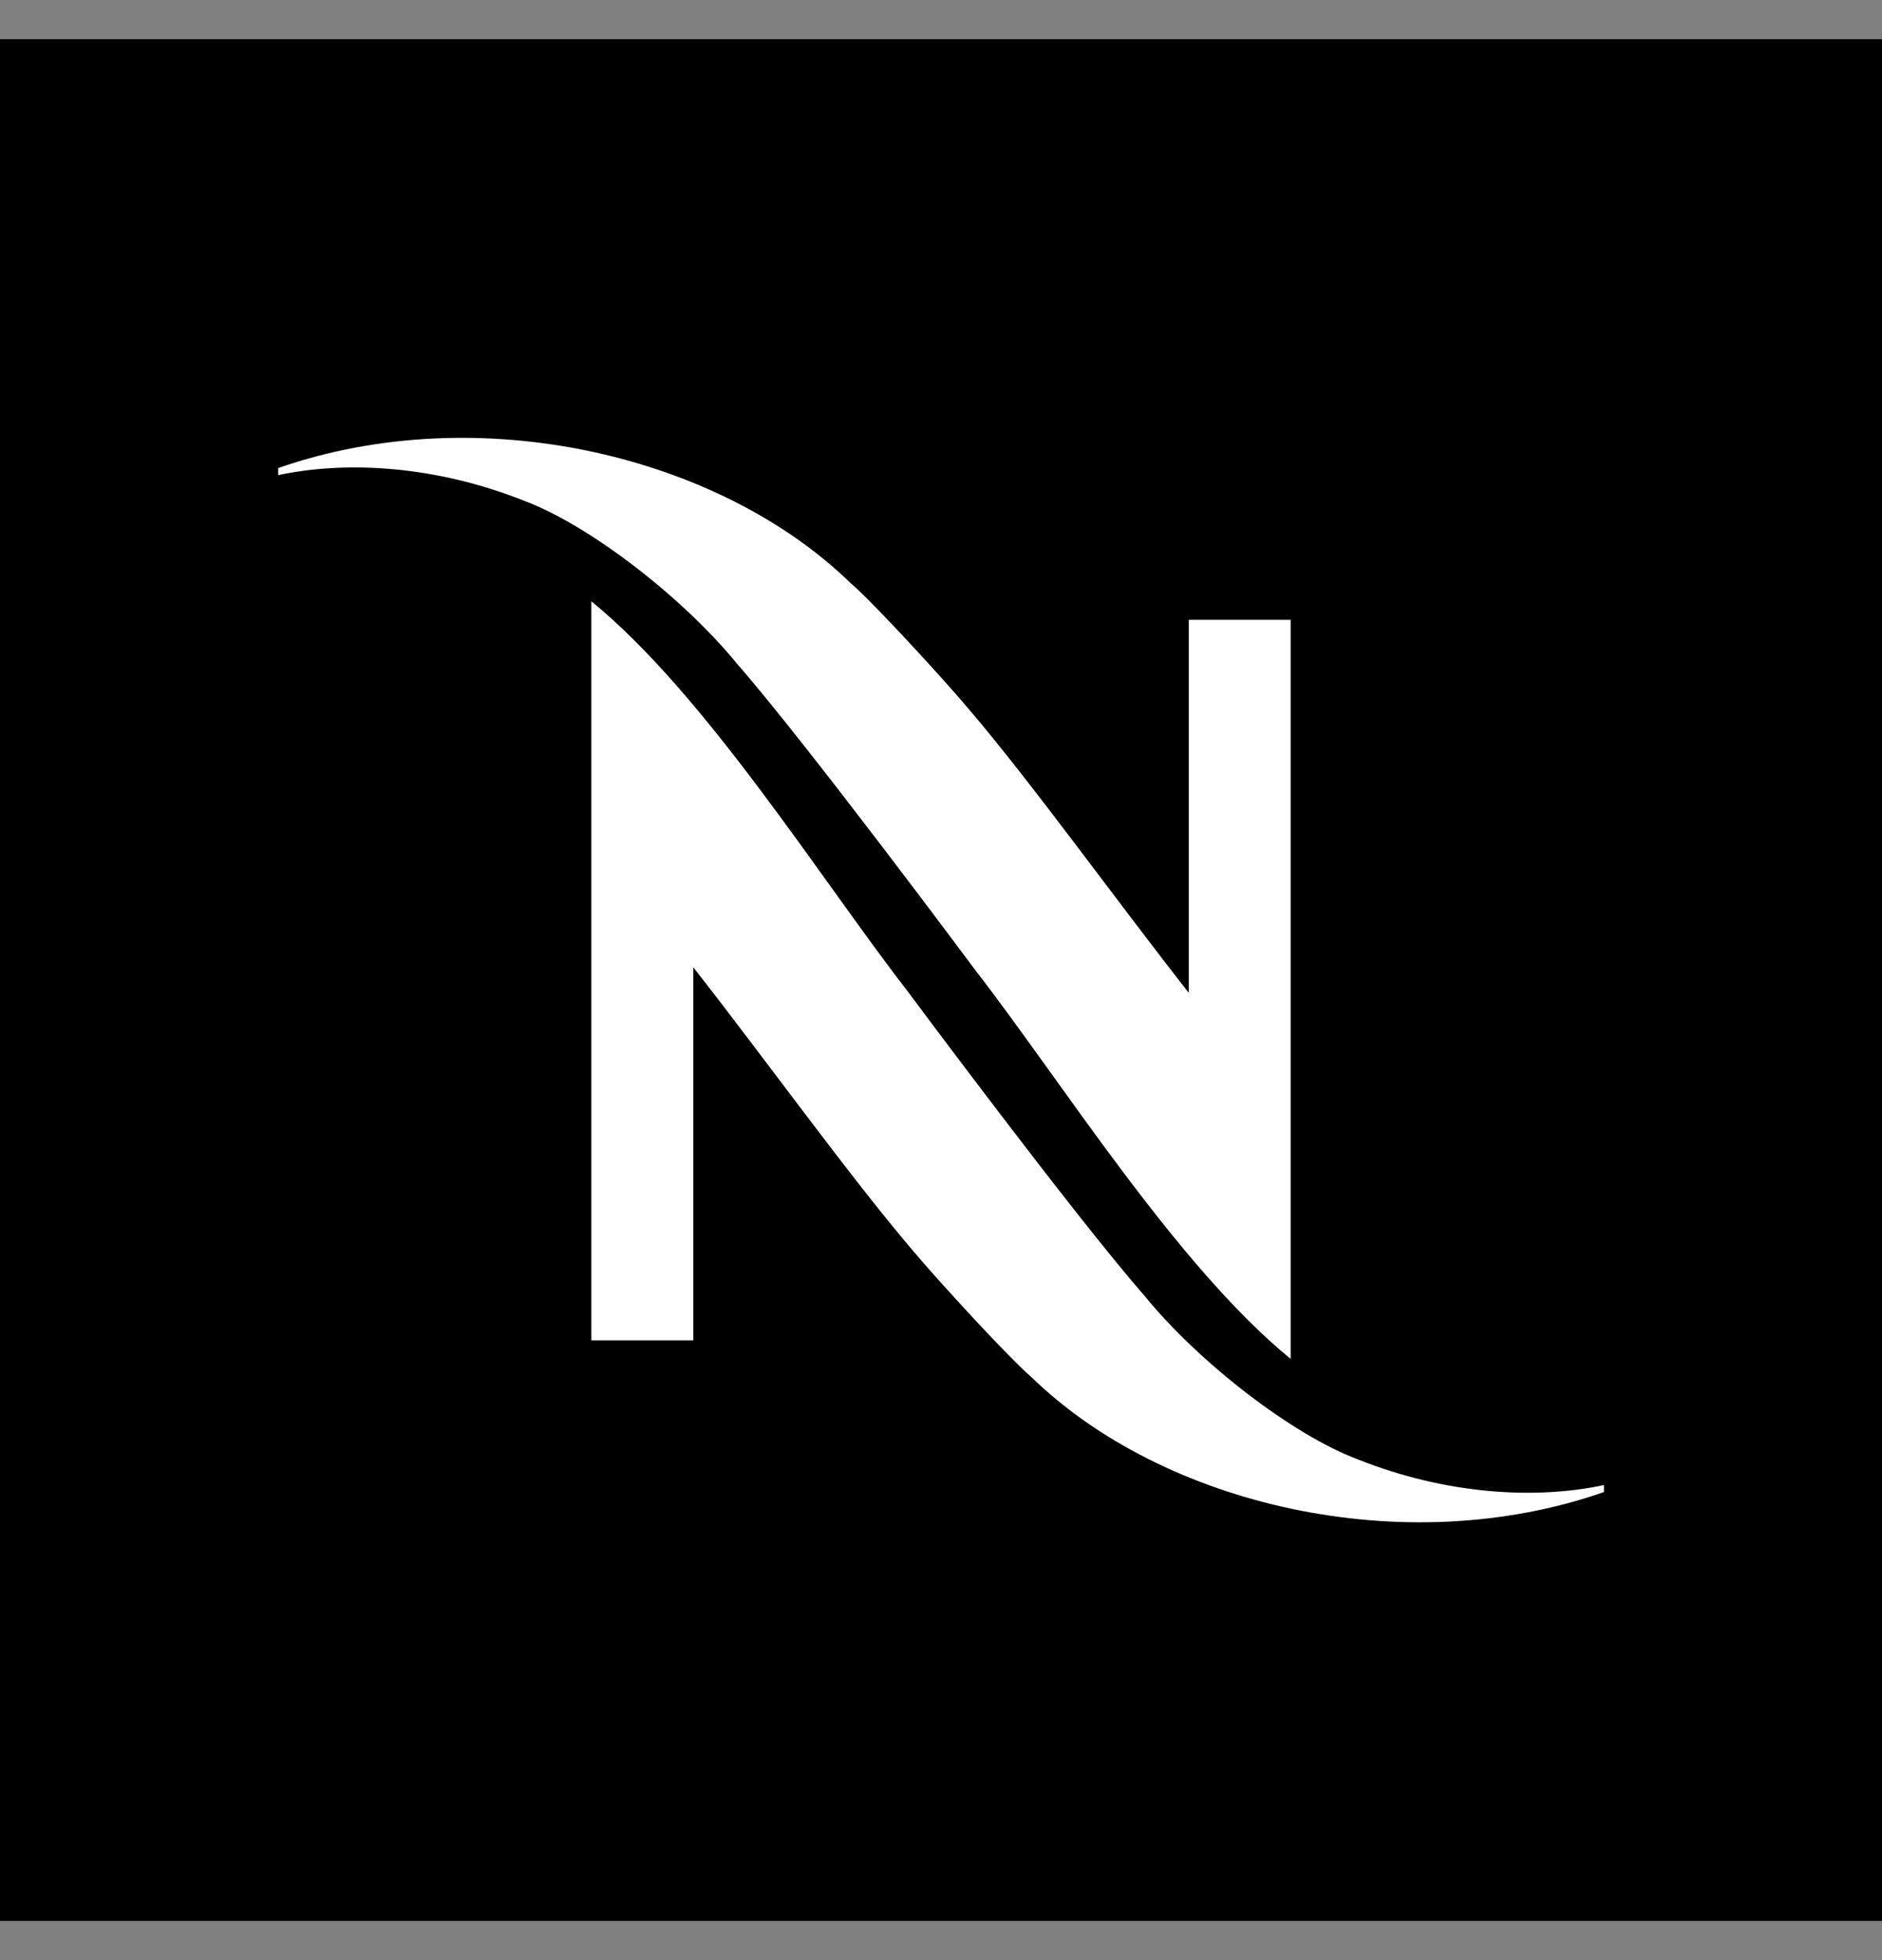
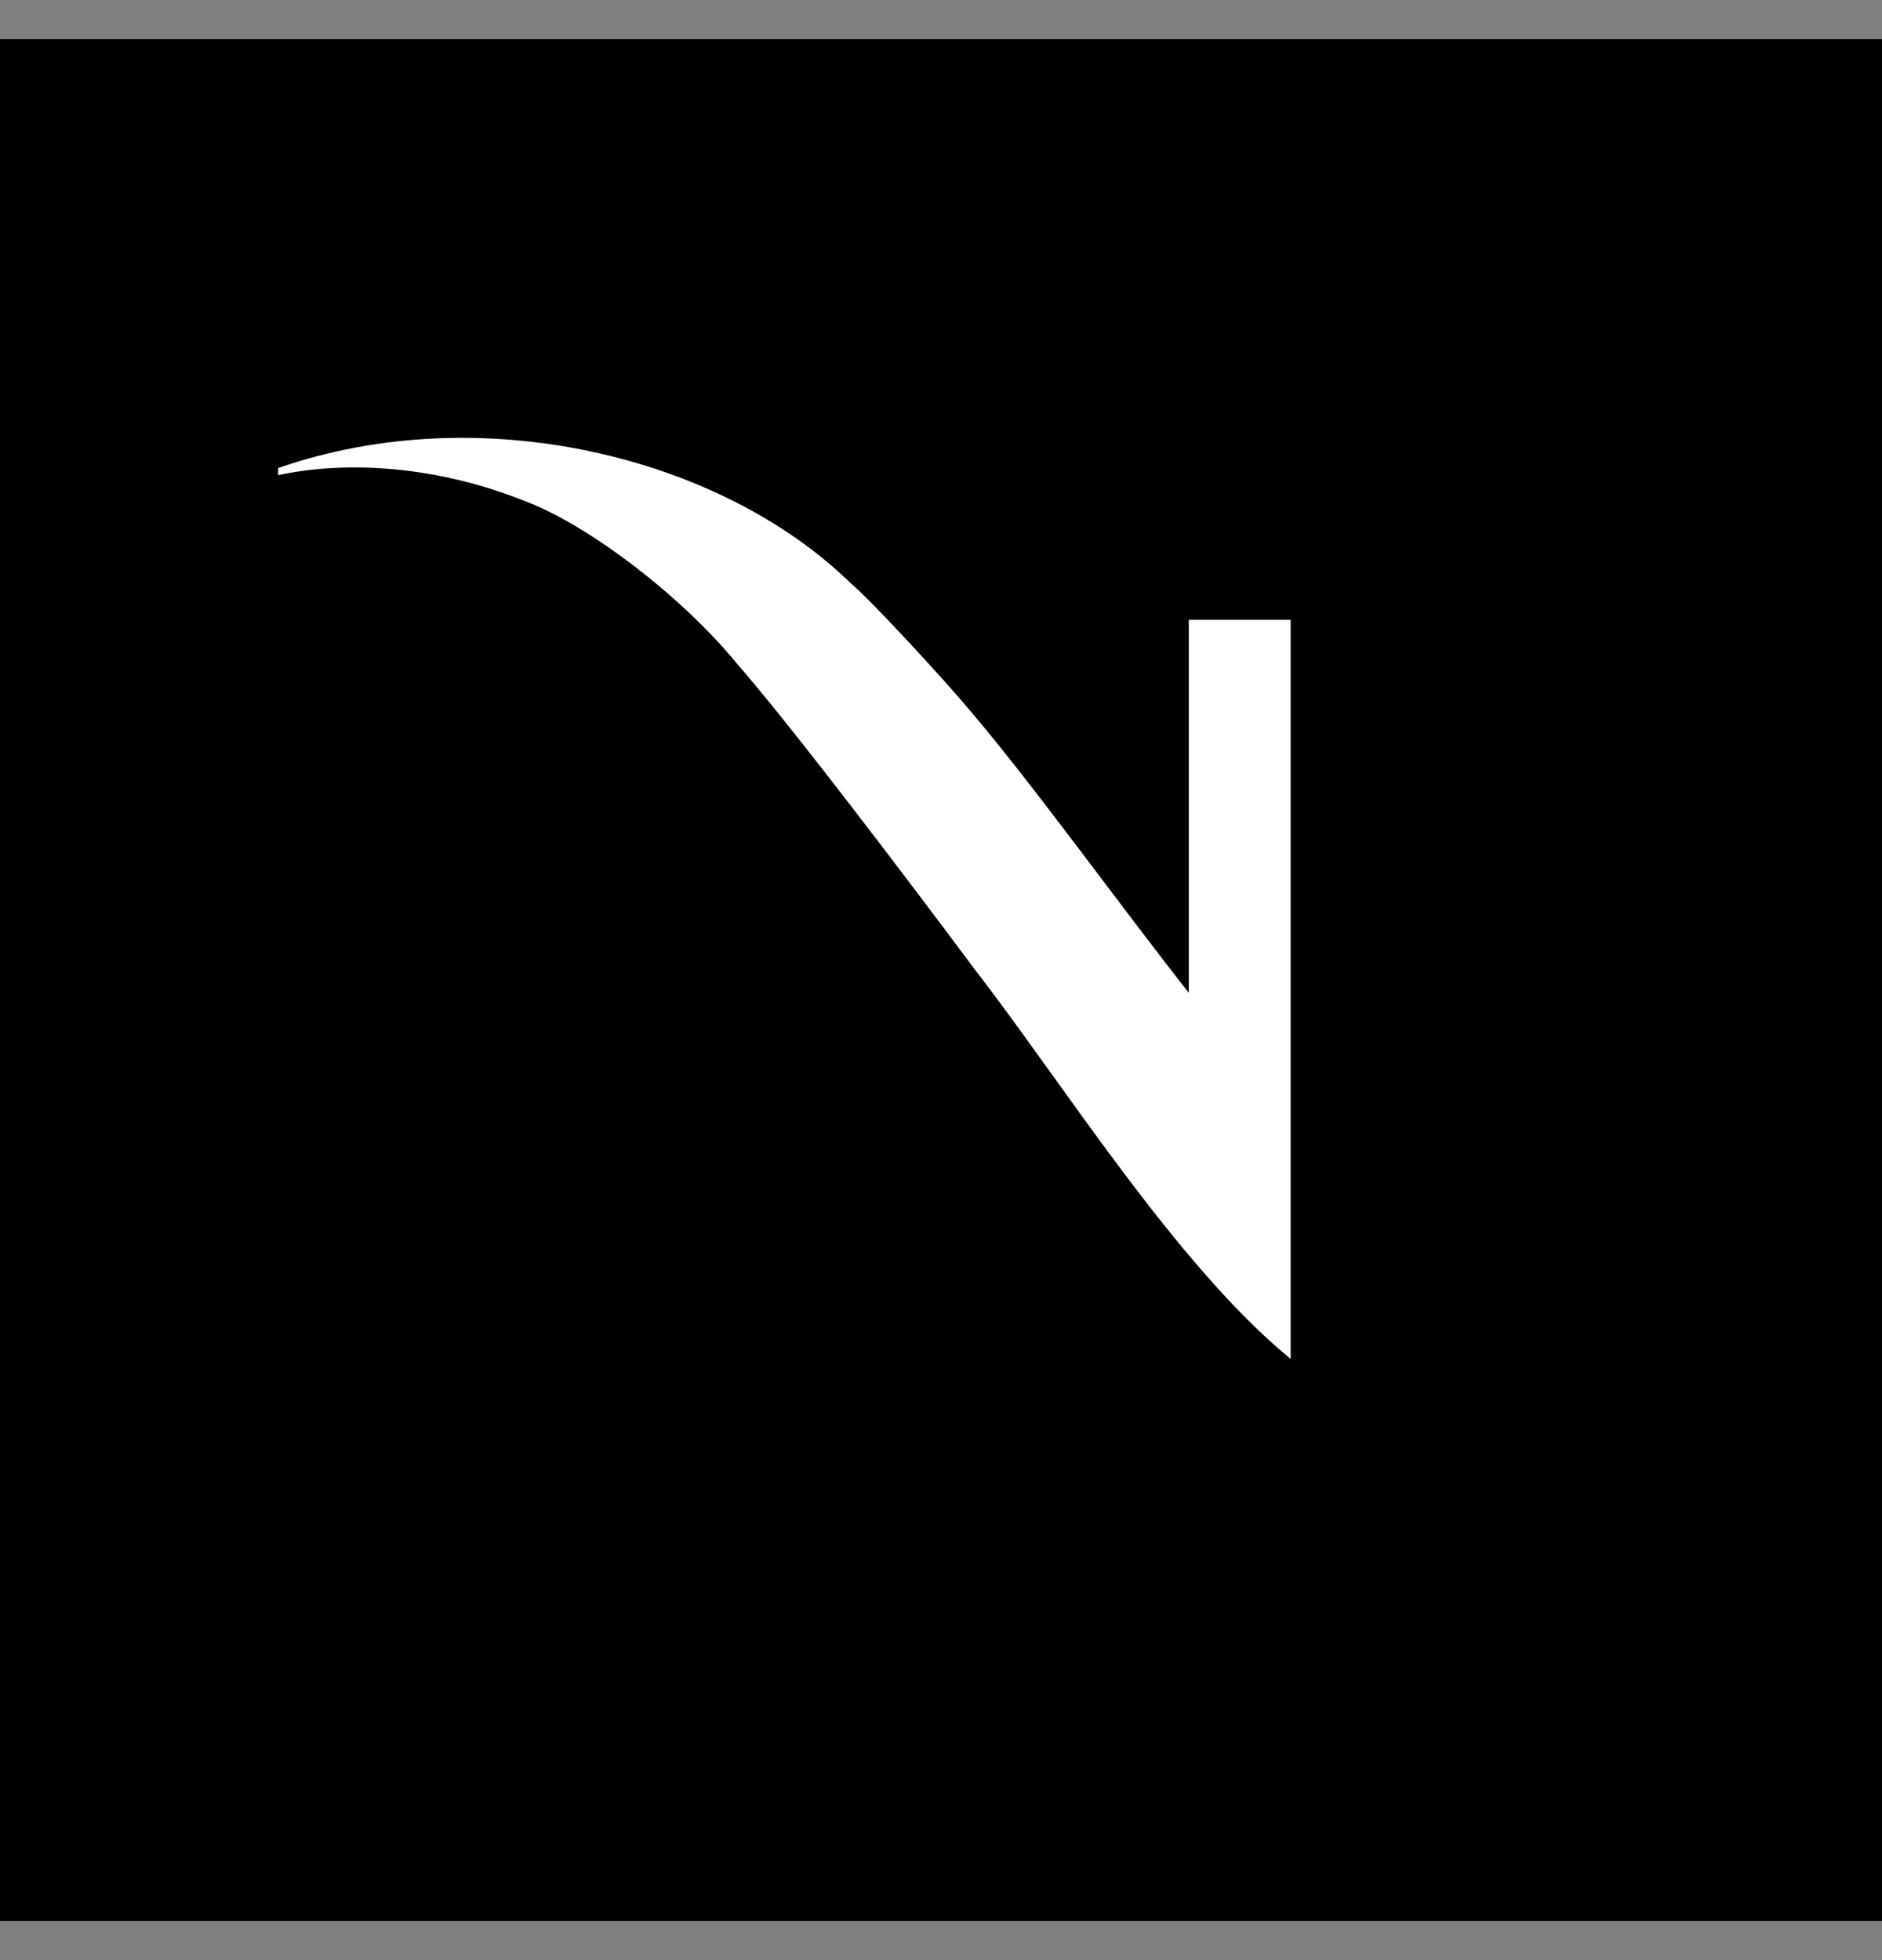
<svg xmlns="http://www.w3.org/2000/svg" width="24" height="25" viewBox="0 0 24 25" fill="none">
  <rect x="0" y="0" width="24" height="25" fill="#808080" stroke="none" />
  <path d="M24 0.5H0V24.5H24V0.5Z" fill="black" />
-   <path d="M20.454 18.941V19.03C17.893 19.924 14.825 19.194 13.152 17.563C12.894 17.346 11.982 16.358 11.628 15.935C10.826 14.993 9.755 13.503 8.841 12.337V17.095H7.541V7.669C8.997 8.857 10.467 11.214 11.566 12.632C11.566 12.632 13.703 15.508 14.596 16.528C15.286 17.376 16.484 18.304 17.32 18.615C18.438 19.06 19.574 19.129 20.454 18.941Z" fill="white" />
-   <path d="M3.547 5.97C6.108 5.076 9.176 5.807 10.848 7.438C11.107 7.655 12.019 8.643 12.373 9.066C13.174 10.007 14.245 11.498 15.16 12.663V7.905H16.459V17.332C15.004 16.144 13.534 13.787 12.434 12.369C12.434 12.369 10.297 9.493 9.405 8.473C8.715 7.625 7.517 6.697 6.681 6.386C5.563 5.941 4.427 5.872 3.548 6.06V5.97H3.547Z" fill="white" />
+   <path d="M3.547 5.97C6.108 5.076 9.176 5.807 10.848 7.438C11.107 7.655 12.019 8.643 12.373 9.066C13.174 10.007 14.245 11.498 15.16 12.663V7.905H16.459V17.332C15.004 16.144 13.534 13.787 12.434 12.369C12.434 12.369 10.297 9.493 9.405 8.473C8.715 7.625 7.517 6.697 6.681 6.386C5.563 5.941 4.427 5.872 3.548 6.06H3.547Z" fill="white" />
</svg>